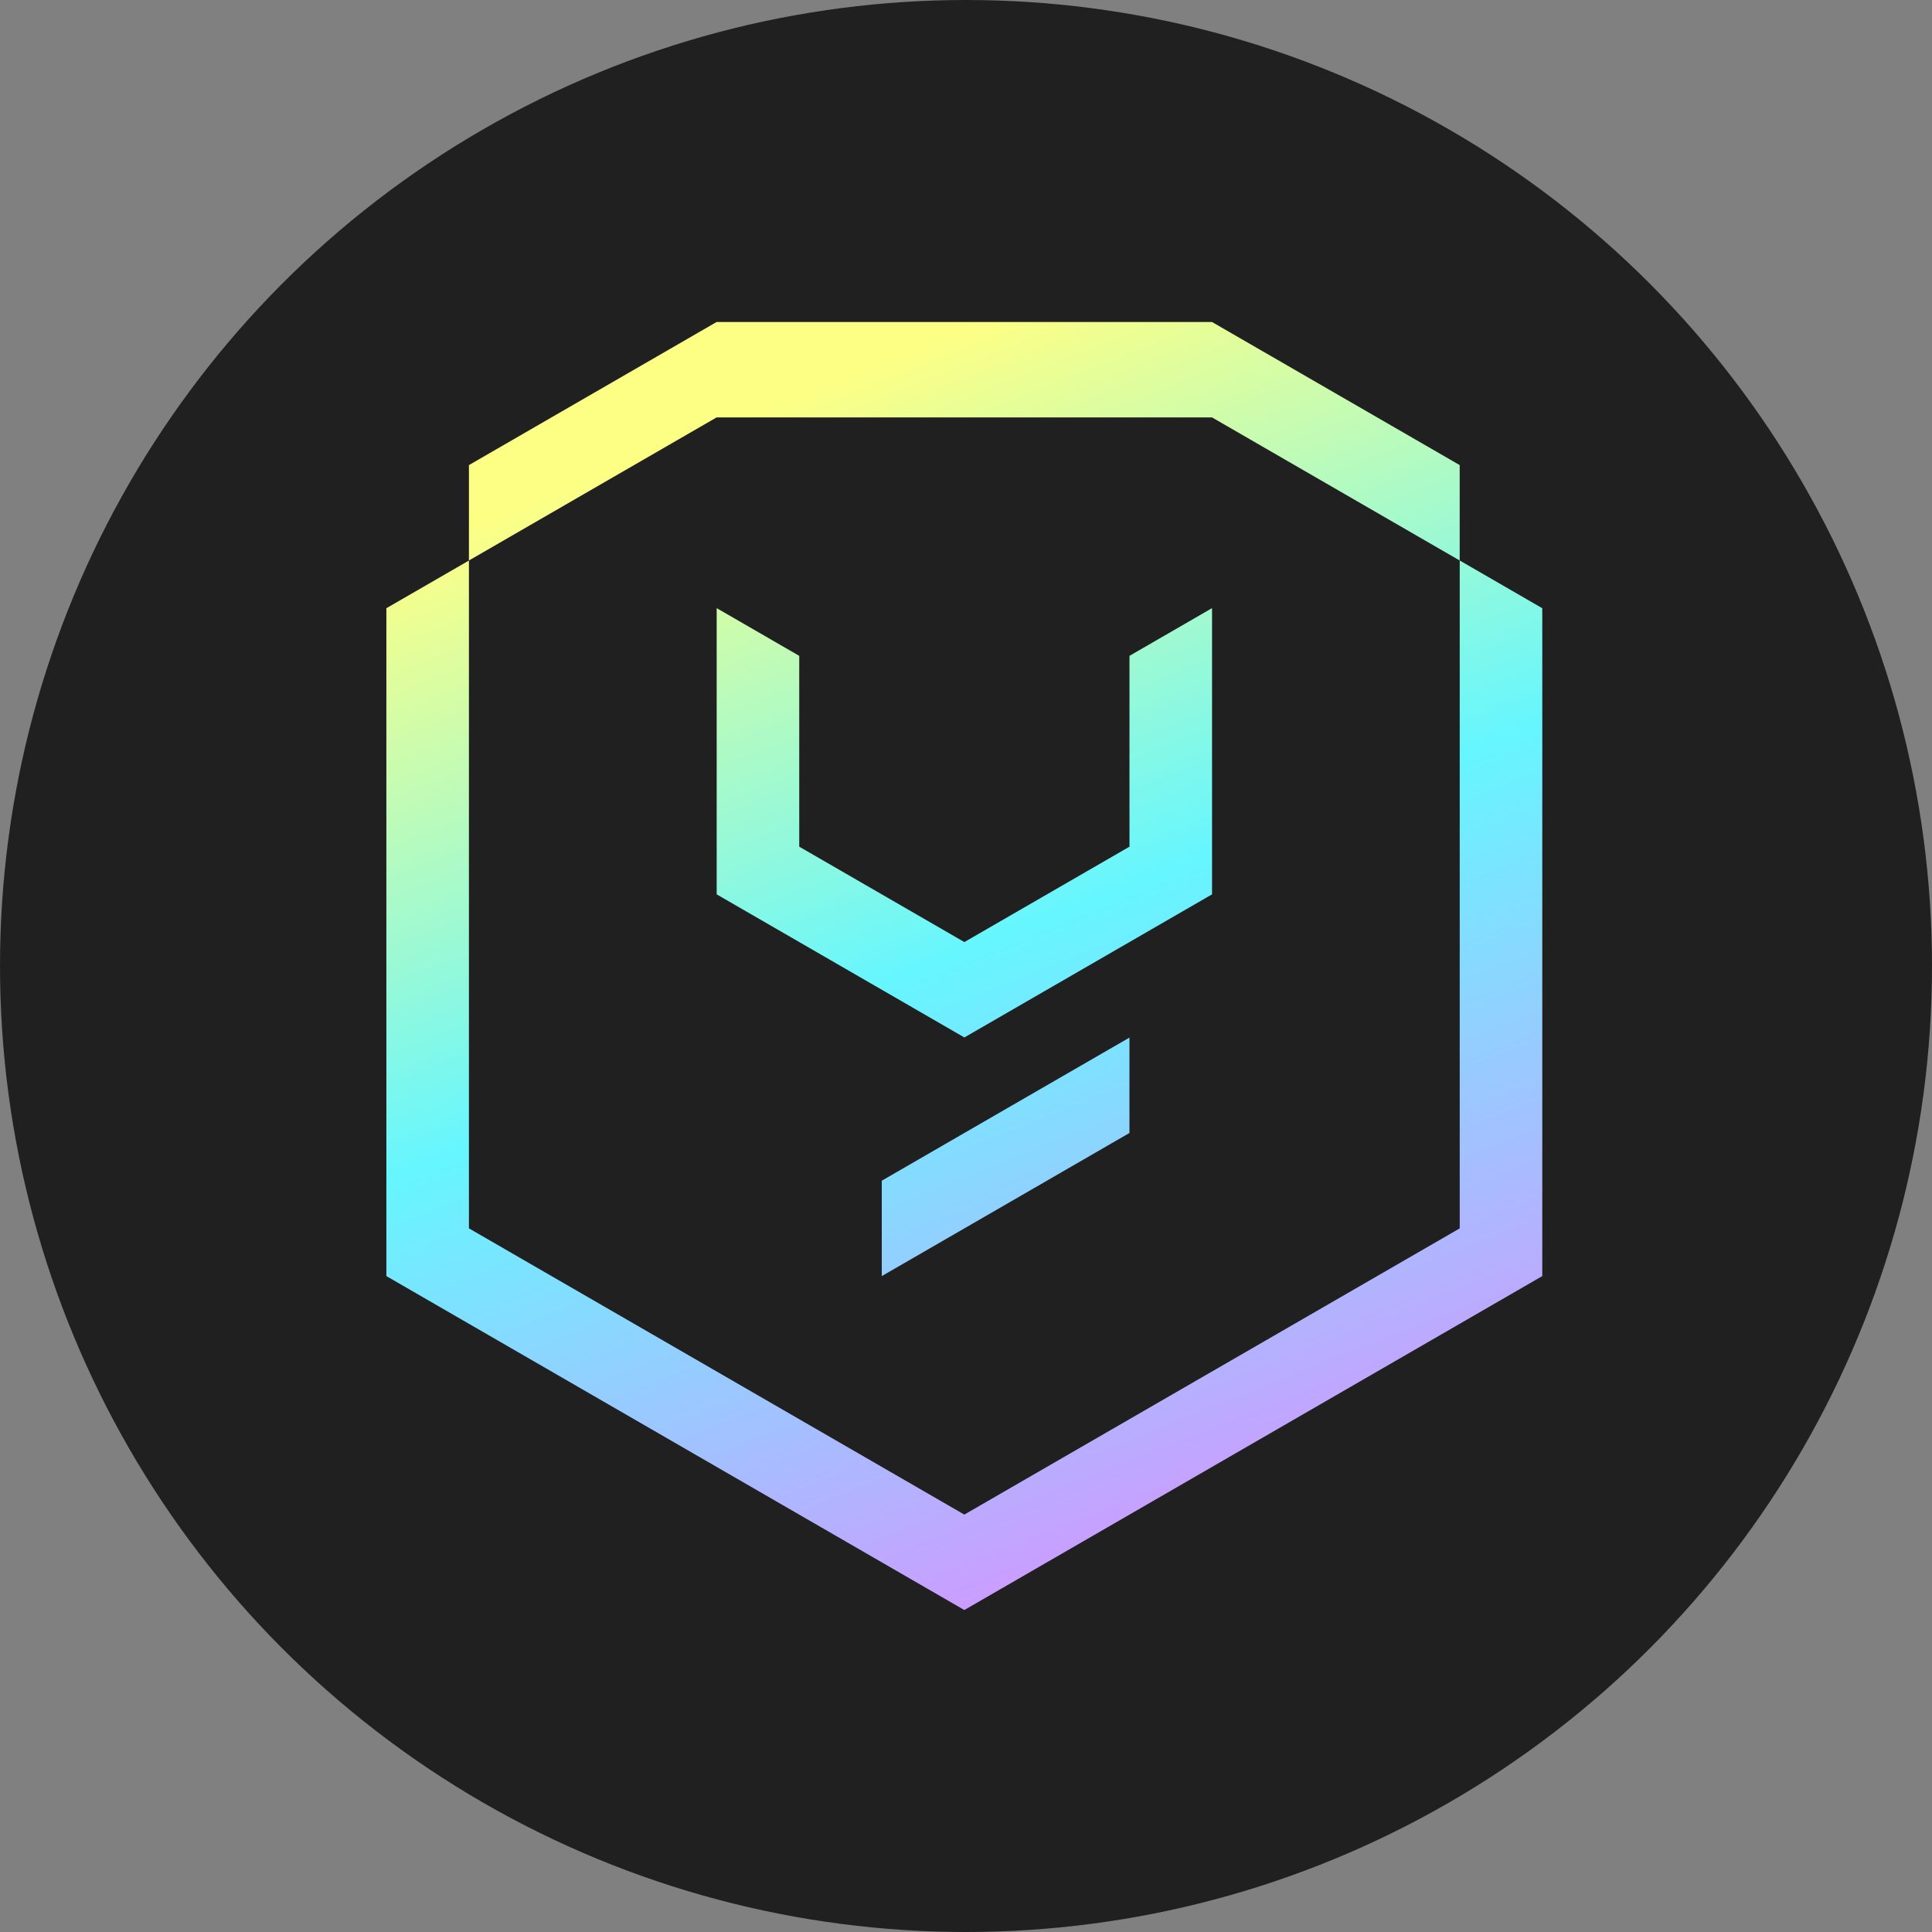
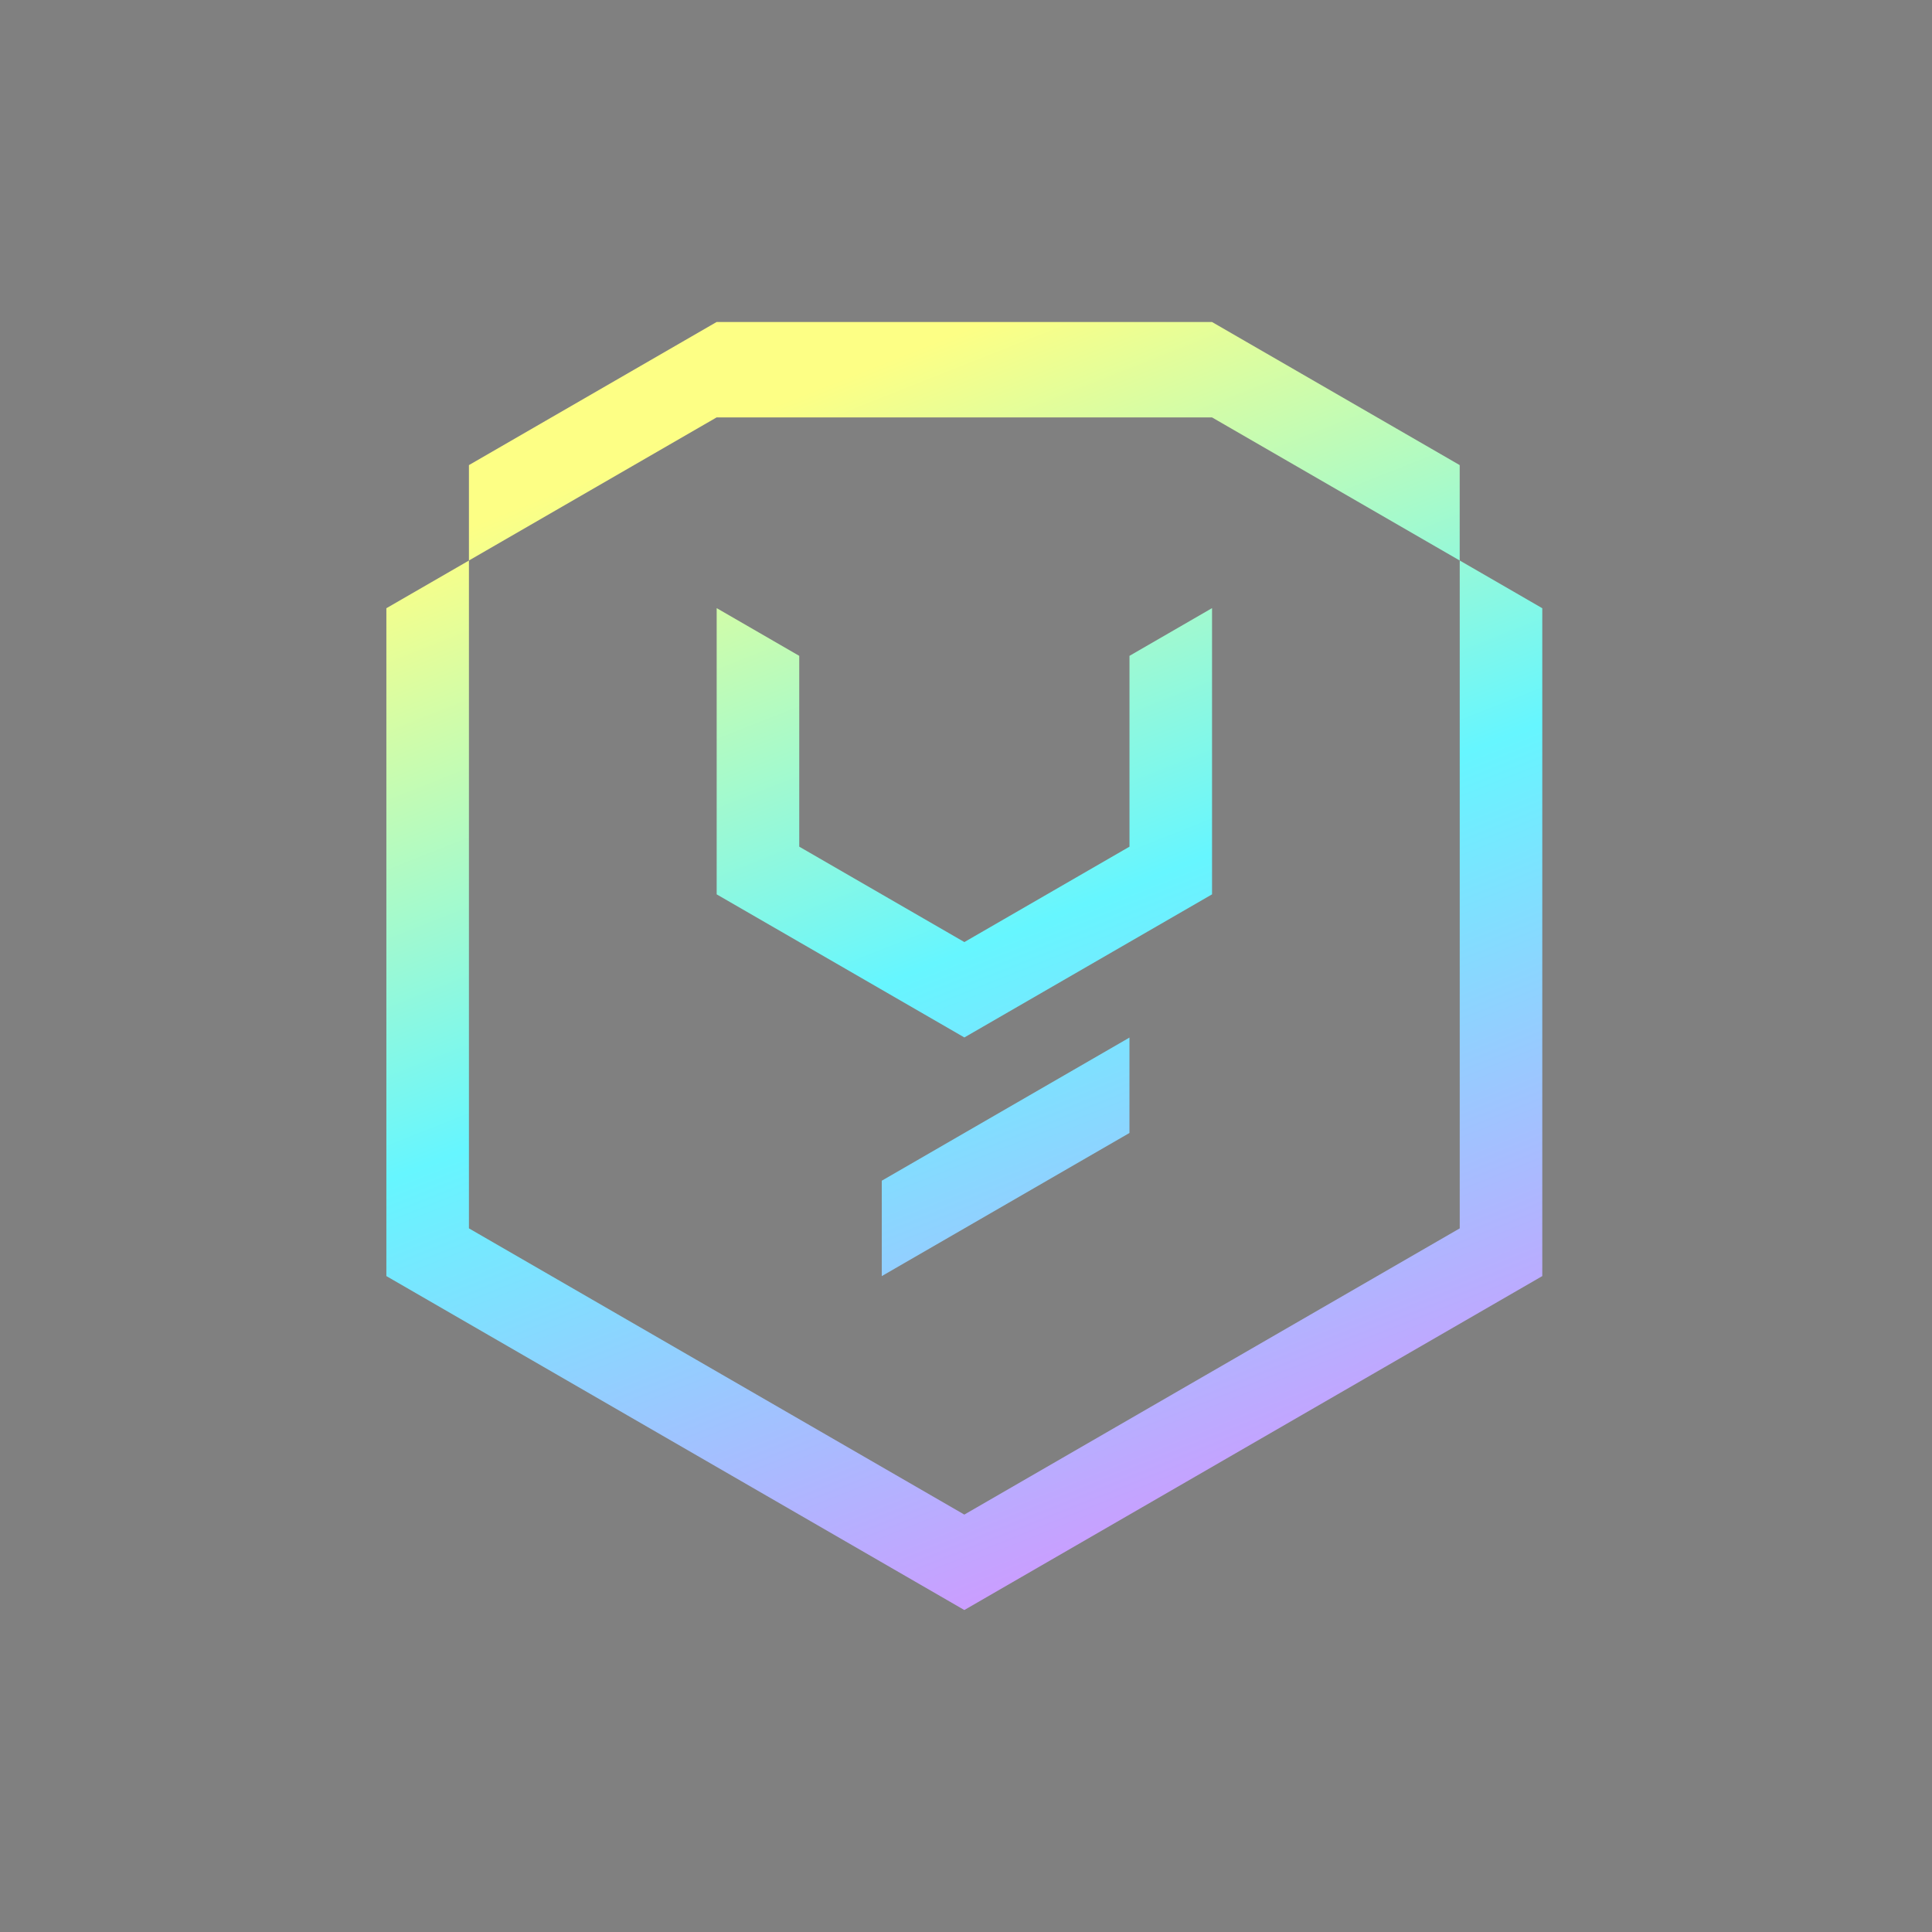
<svg xmlns="http://www.w3.org/2000/svg" fill="none" height="60" viewBox="0 0 60 60" width="60">
  <rect x="0" y="0" width="60" height="60" fill="#808080" stroke="none" />
  <linearGradient id="a" gradientUnits="userSpaceOnUse" x1="12.548" x2="26.355" y1="17.15" y2="51.954">
    <stop offset="0" stop-color="#fdff85" />
    <stop offset=".479" stop-color="#66f6ff" />
    <stop offset="1" stop-color="#cd9bff" />
  </linearGradient>
-   <circle cx="30" cy="30" fill="#202020" r="30" />
  <path clip-rule="evenodd" d="m14.563 14.444 7.692-4.444h15.385l7.692 4.444v2.963l-7.692-4.444h-15.385l-7.692 4.444v20.741l15.385 8.889 15.385-8.889v-20.741l2.564 1.482v20.741l-17.949 10.371-17.949-10.371v-20.741l2.564-1.481zm10.258 5.924-2.564-1.482v8.889l7.692 4.444 7.692-4.444v-8.889l-2.564 1.482v5.926l-5.128 2.963-5.128-2.963zm10.255 11.855v2.963l-7.692 4.445v-2.963z" fill="url(#a)" fill-rule="evenodd" />
</svg>